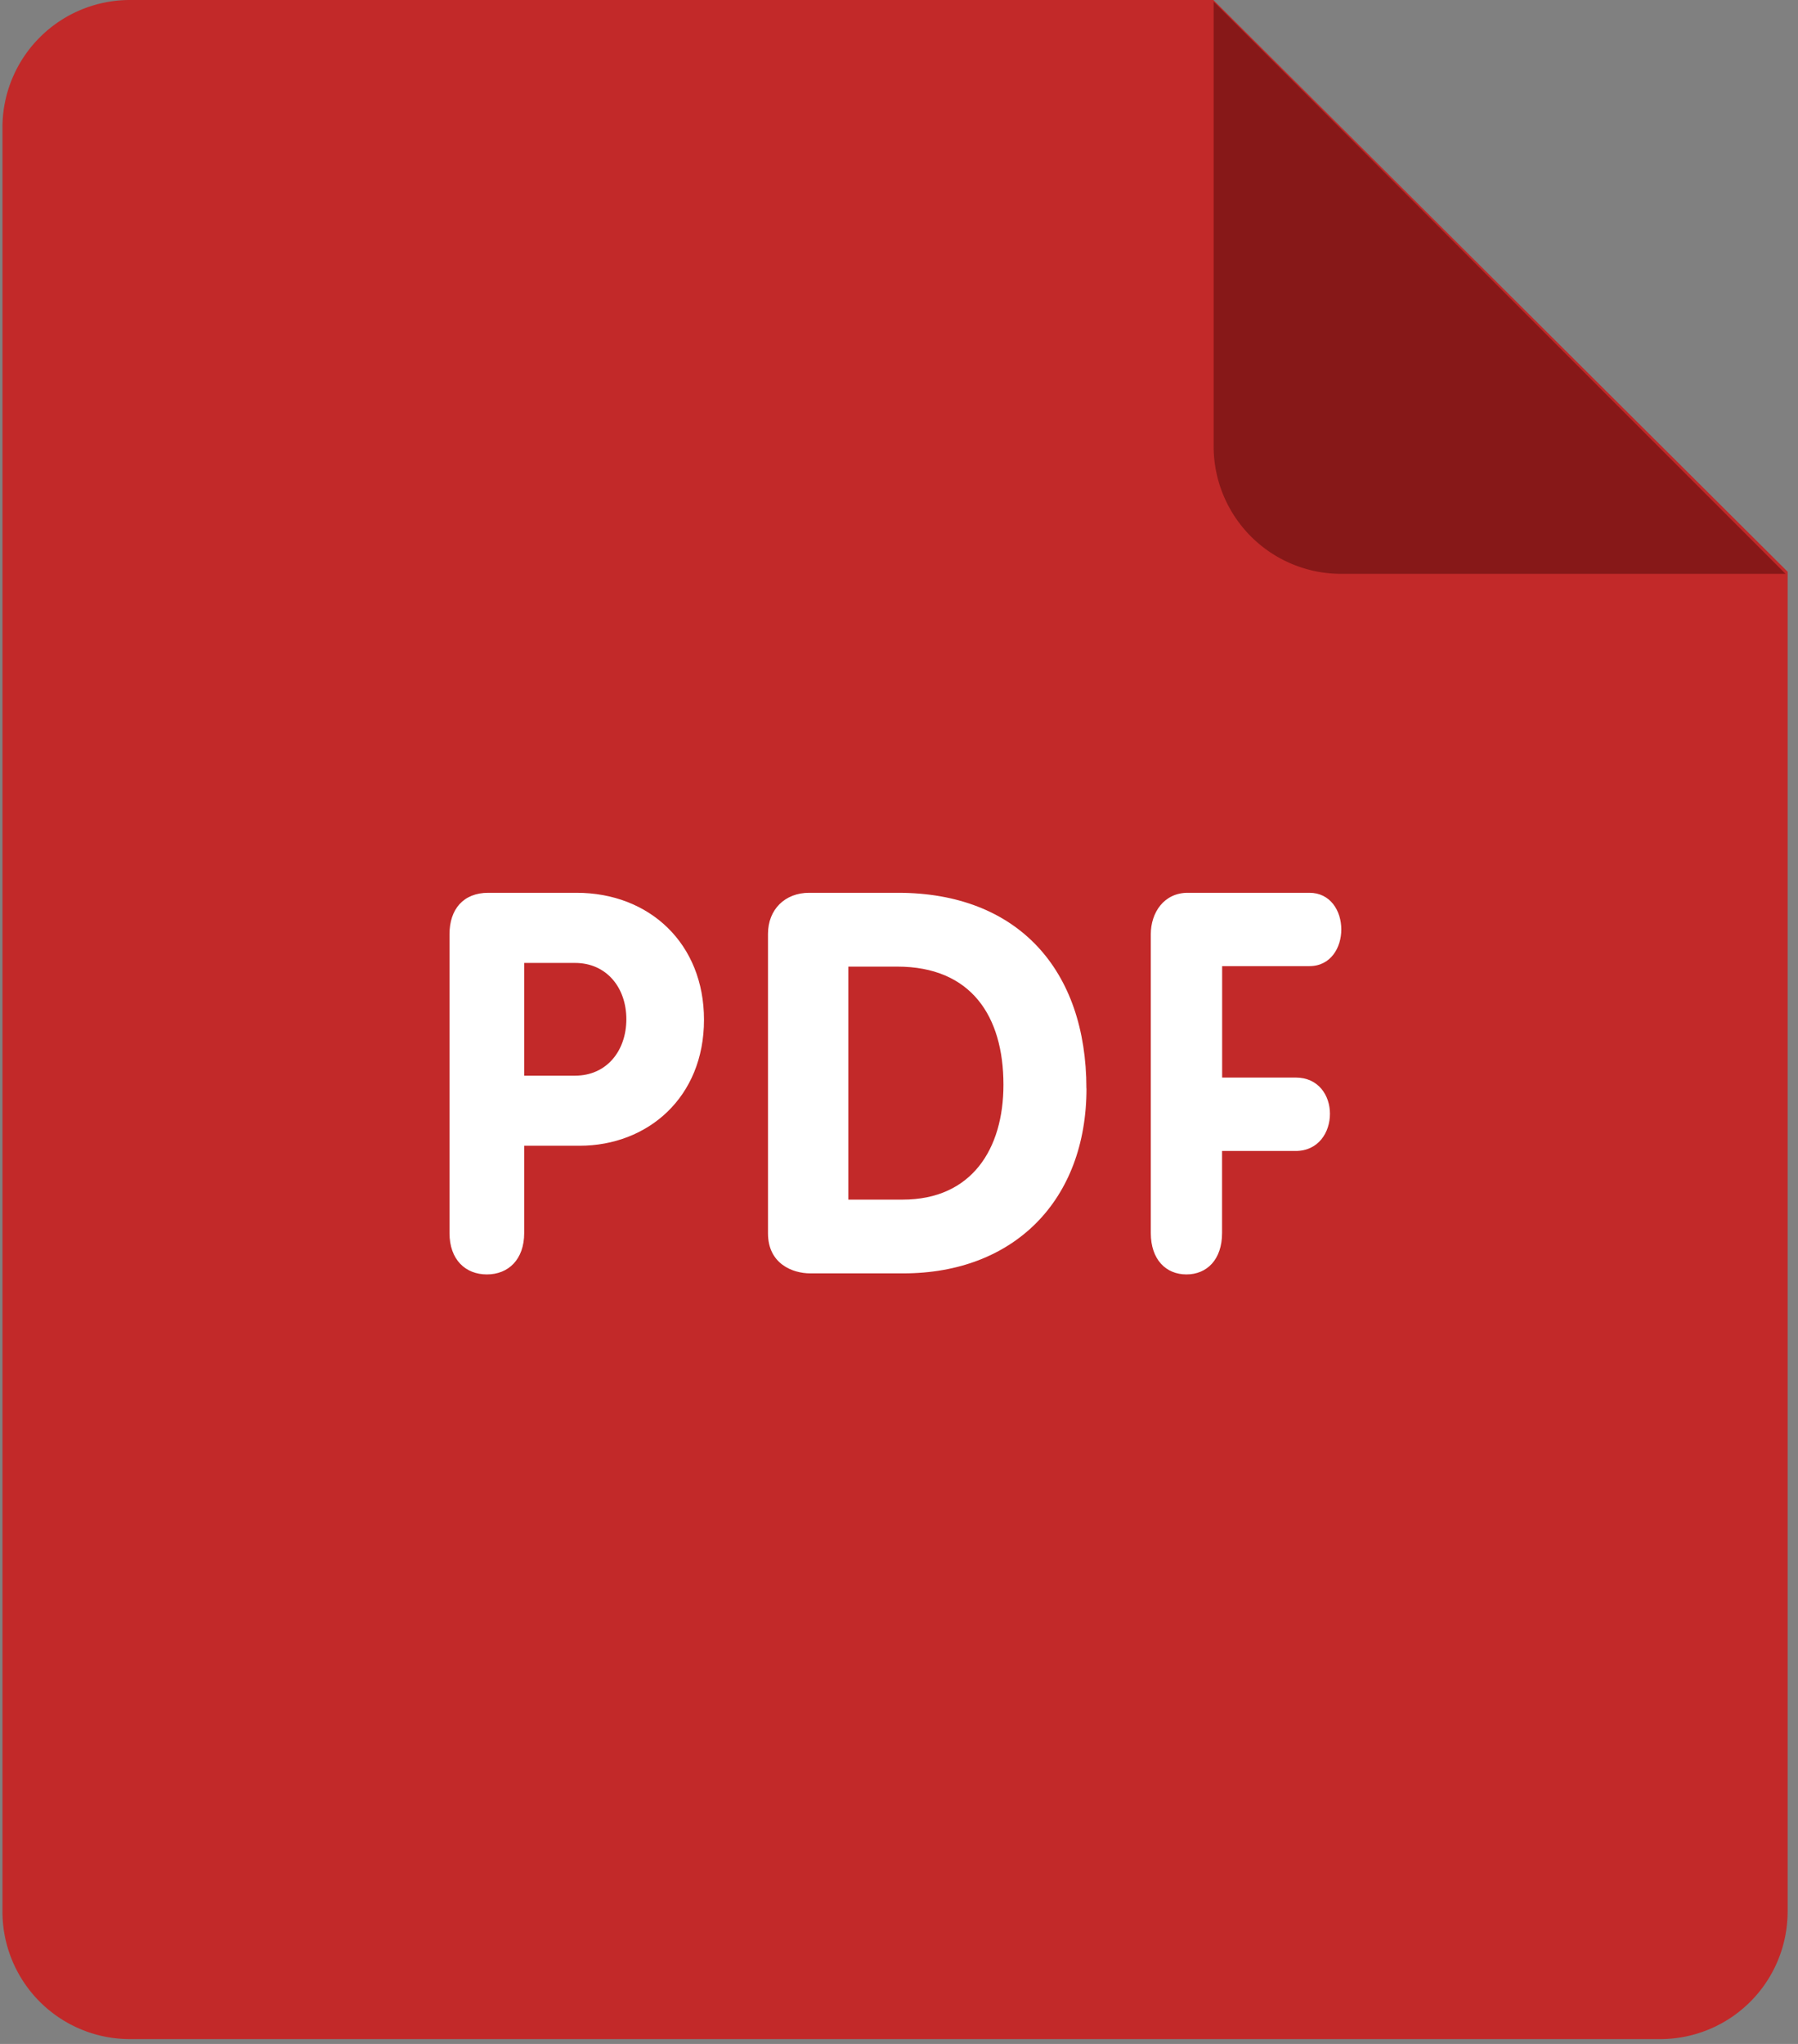
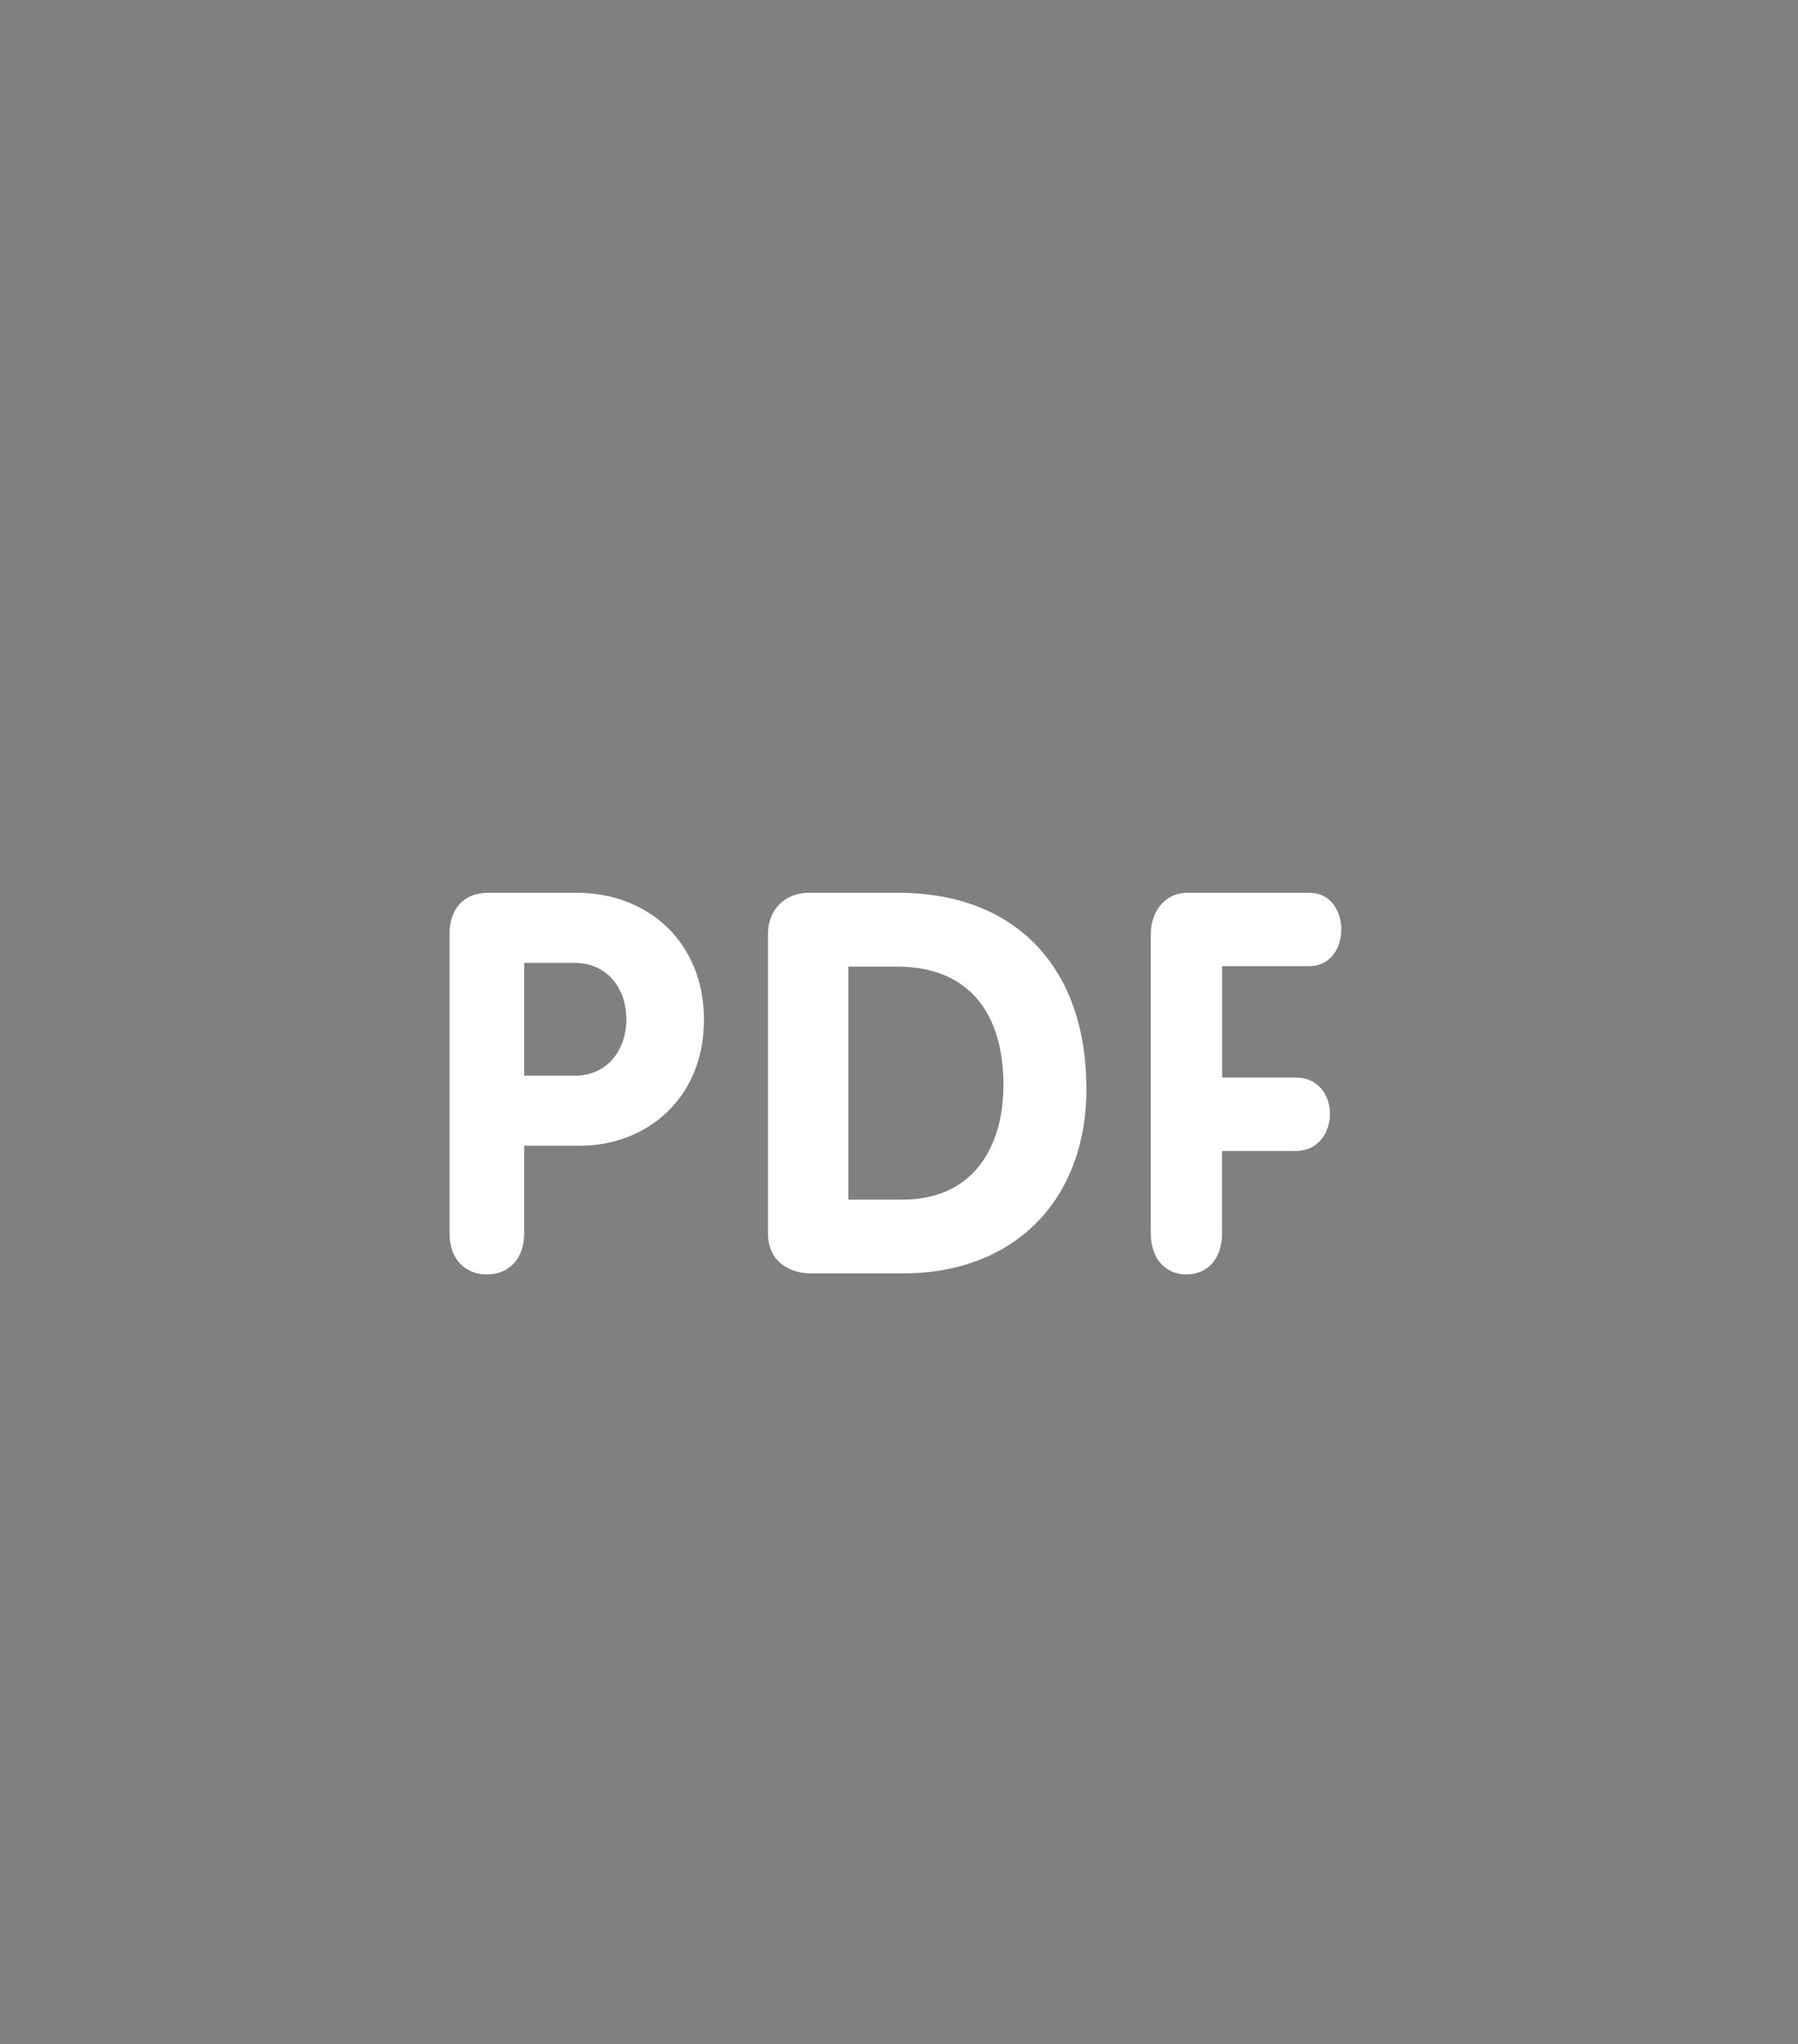
<svg xmlns="http://www.w3.org/2000/svg" width="22" height="25" viewBox="0 0 22 25">
  <rect x="0" y="0" width="22" height="25" fill="#808080" stroke="none" />
-   <path fill="#c22929" d="M1.59 0h13.257l7.026 6.993v16.39a1.56 1.56 0 0 1-1.56 1.558H1.59a1.56 1.56 0 0 1-1.56-1.559V1.56A1.56 1.56 0 0 1 1.59 0z" />
-   <path fill="#871818" d="M21.848 7.019H16.41a1.56 1.56 0 0 1-1.56-1.559V.02z" />
  <path fill="#fff" d="M7.664 12.468c0-.39-.244-.69-.628-.69h-.622v1.379h.622c.384 0 .627-.3.628-.69zm.95.005c0 .95-.689 1.541-1.523 1.541h-.677v1.067c0 .326-.195.507-.457.507s-.457-.181-.457-.507v-3.654c0-.306.17-.507.475-.507h1.079c.896 0 1.56.624 1.56 1.553zm3.664.795c0-.838-.394-1.445-1.3-1.445h-.598v2.85h.664c.847 0 1.234-.621 1.234-1.405zm1.016.045c0 1.372-.891 2.262-2.24 2.262h-1.14c-.216 0-.517-.117-.517-.49v-3.662c0-.3.209-.503.504-.503h1.086c1.467 0 2.306.942 2.306 2.393zm1.66-1.496v1.363h.9c.28 0 .419.22.419.443 0 .227-.14.455-.42.455h-.9v1.003c0 .326-.186.507-.436.507s-.436-.181-.436-.507v-3.654c0-.266.162-.507.453-.507h1.488c.256 0 .39.22.39.449 0 .22-.128.448-.39.448z" />
</svg>